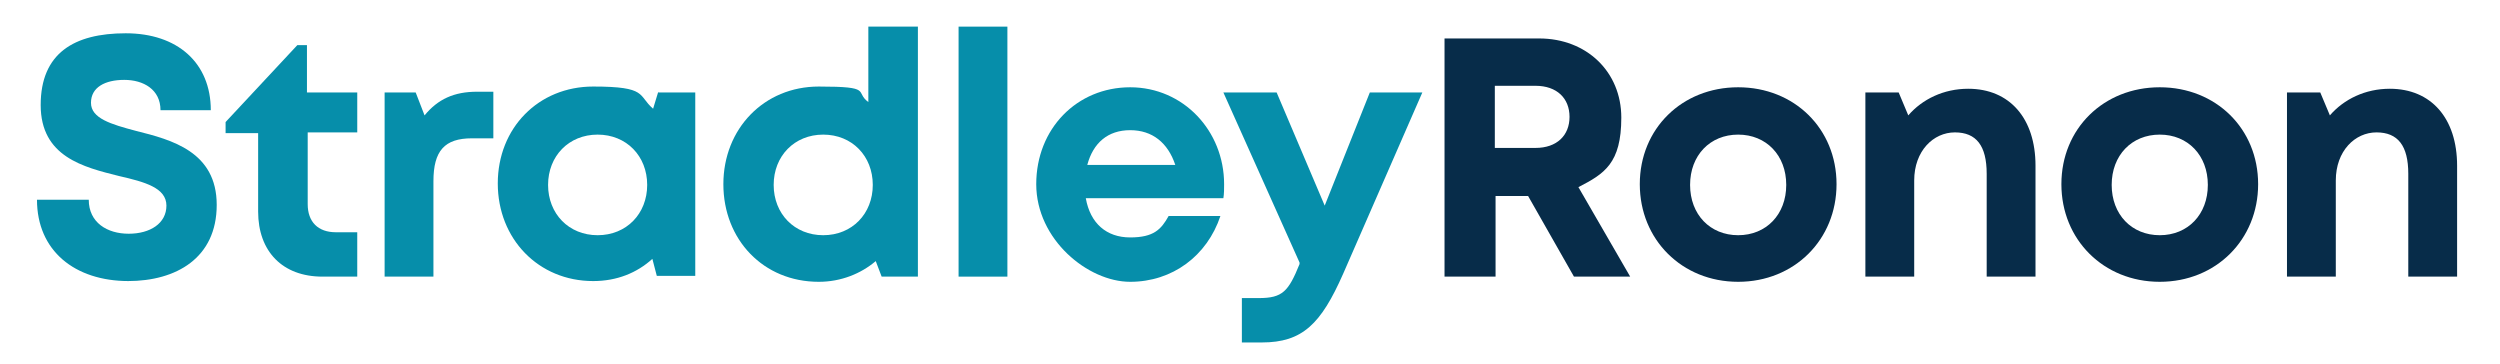
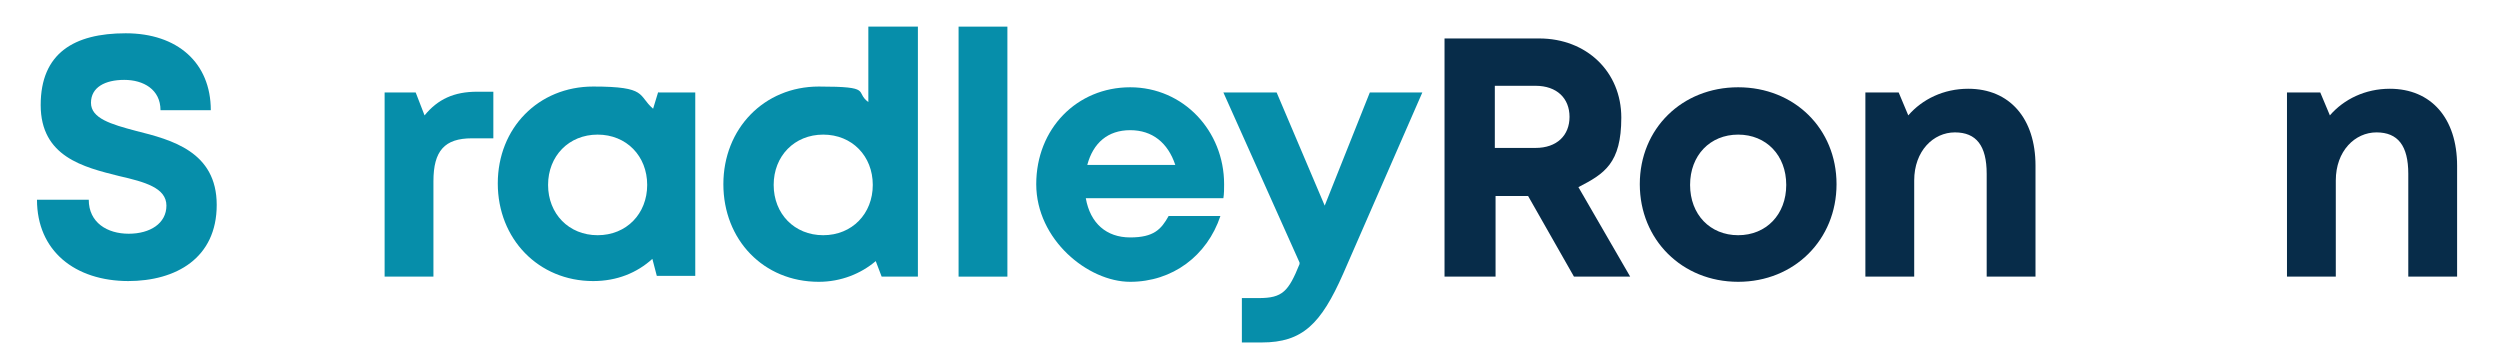
<svg xmlns="http://www.w3.org/2000/svg" id="Layer_1" version="1.1" viewBox="0 0 338 49.2">
  <defs>
    <style>
      .st0 {
        fill: #072c49;
      }

      .st1 {
        fill: #068eaa;
      }
    </style>
  </defs>
  <path class="st0" d="M323.1,12c5.6,0,9.1,4,9.1,10.4v15h-6.6v-13.9c0-3.8-1.4-5.6-4.3-5.6s-5.5,2.5-5.5,6.5v13h-6.6V12.5h4.5l1.3,3.1c1.9-2.2,4.8-3.6,8.1-3.6Z" />
-   <path class="st0" d="M292,38.1c-7.6,0-13.3-5.7-13.3-13.2s5.7-13.1,13.3-13.1,13.3,5.6,13.3,13.1-5.7,13.2-13.3,13.2ZM292,31.8c3.8,0,6.5-2.8,6.5-6.8s-2.7-6.8-6.5-6.8-6.5,2.8-6.5,6.8,2.7,6.8,6.5,6.8Z" />
  <path class="st0" d="M266.1,12c5.6,0,9.1,4,9.1,10.4v15h-6.6v-13.9c0-3.8-1.4-5.6-4.3-5.6s-5.5,2.5-5.5,6.5v13h-6.6V12.5h4.5l1.3,3.1c1.9-2.2,4.8-3.6,8.1-3.6Z" />
  <path class="st0" d="M235,38.1c-7.6,0-13.3-5.7-13.3-13.2s5.7-13.1,13.3-13.1,13.3,5.6,13.3,13.1-5.7,13.2-13.3,13.2ZM235,31.8c3.8,0,6.5-2.8,6.5-6.8s-2.7-6.8-6.5-6.8-6.5,2.8-6.5,6.8,2.7,6.8,6.5,6.8Z" />
  <path class="st0" d="M212.8,37.4l-6.2-10.9h-4.4v10.9h-6.9V5.2h12.8c6.4,0,11.1,4.5,11.1,10.7s-2.3,7.6-5.8,9.4l7,12.1h-7.7ZM202.1,11.6v8.4h5.5c2.9,0,4.6-1.7,4.6-4.2s-1.7-4.2-4.6-4.2h-5.5Z" />
  <path class="st1" d="M185.3,12.5h7l-10.7,24.5c-3,6.8-5.5,9.3-11,9.3h-2.7v-6h2.3c3.2,0,4-.9,5.5-4.6v-.2c0,0-10.3-23-10.3-23h7.2l6.5,15.3,6.1-15.3Z" />
  <path class="st1" d="M165.5,24.9c0,.6,0,1.3-.1,1.9h-18.6c.6,3.4,2.8,5.3,6,5.3s4.2-1.1,5.2-2.9h7c-1.8,5.4-6.5,8.9-12.2,8.9s-12.7-5.7-12.7-13.2,5.5-13.1,12.7-13.1,12.7,5.9,12.7,13.1ZM152.8,17.6c-3,0-5,1.7-5.8,4.7h11.9c-1-3-3.1-4.7-6.1-4.7Z" />
  <path class="st1" d="M129.6,37.4V3.6h6.6v33.8h-6.6Z" />
  <path class="st1" d="M117.5,3.6h6.6v33.8h-4.9l-.8-2.1c-2,1.7-4.7,2.8-7.7,2.8-7.5,0-12.9-5.7-12.9-13.2s5.5-13.2,12.9-13.2,4.8.7,6.7,2.1V3.6ZM111.3,31.8c3.9,0,6.7-2.9,6.7-6.8s-2.8-6.8-6.7-6.8-6.7,2.9-6.7,6.8,2.8,6.8,6.7,6.8Z" />
  <path class="st1" d="M89,12.5h5v24.8h-5.2l-.6-2.3c-2.1,1.9-4.8,3-8,3-7.4,0-12.9-5.7-12.9-13.2s5.5-13.1,12.9-13.1,6,1.2,8.1,3l.7-2.3ZM80.8,31.8c3.9,0,6.7-2.9,6.7-6.8s-2.8-6.8-6.7-6.8-6.7,2.9-6.7,6.8,2.8,6.8,6.7,6.8Z" />
  <path class="st1" d="M64.5,12.4h2.2v6.3h-2.9c-3.7,0-5.2,1.7-5.2,5.8v12.9h-6.6V12.5h4.2l1.2,3.1c1.8-2.2,4-3.2,7.1-3.2Z" />
-   <path class="st1" d="M45.3,31.4h3v6h-4.7c-5.4,0-8.7-3.4-8.7-8.8v-10.6h-4.4v-1.5l9.7-10.4h1.3v6.4h6.8v5.4h-6.7v9.7c0,2.4,1.4,3.8,3.8,3.8Z" />
  <path class="st1" d="M17.4,38c-7.3,0-12.4-4.1-12.4-11h7c0,3.1,2.5,4.6,5.4,4.6s5.1-1.4,5.1-3.8-2.9-3.2-6.4-4c-4.8-1.2-10.6-2.6-10.6-9.6s4.5-9.7,11.5-9.7,11.5,4,11.5,10.4h-6.8c0-2.8-2.3-4.1-4.9-4.1s-4.5,1-4.5,3.1,2.7,2.9,6.1,3.8c4.8,1.2,10.9,2.8,10.9,10s-5.5,10.3-12,10.3Z" />
</svg>